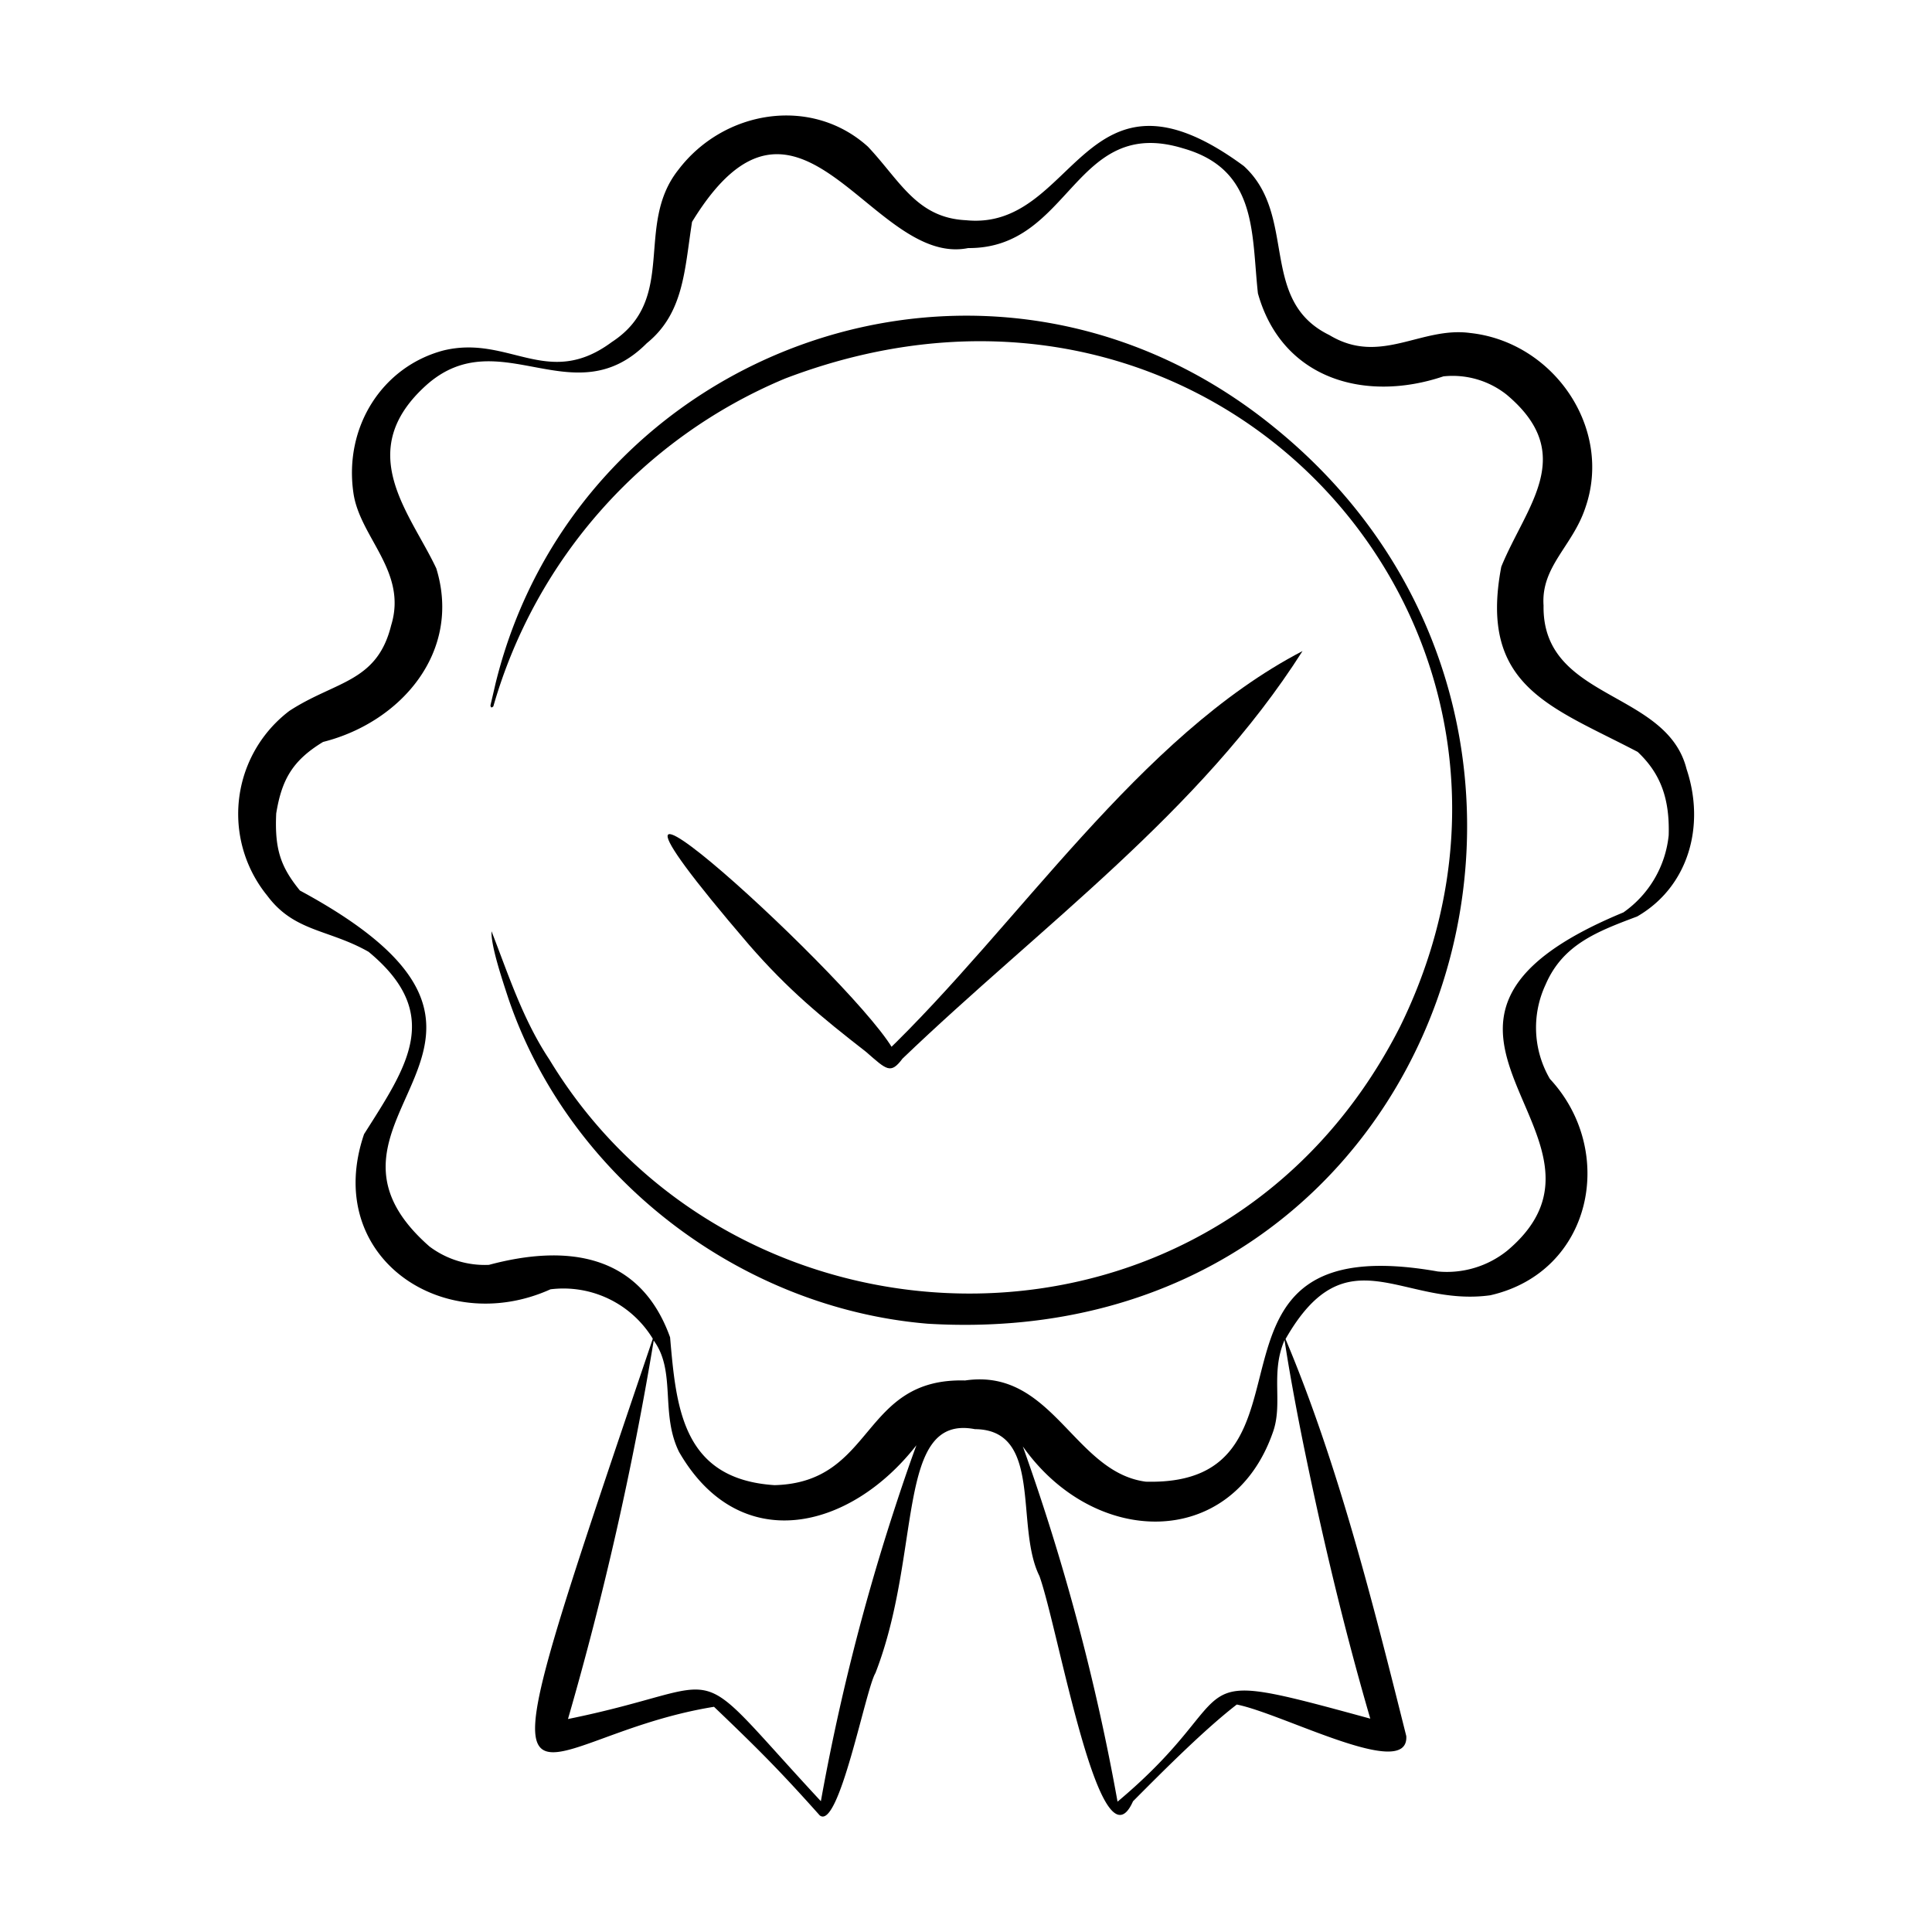
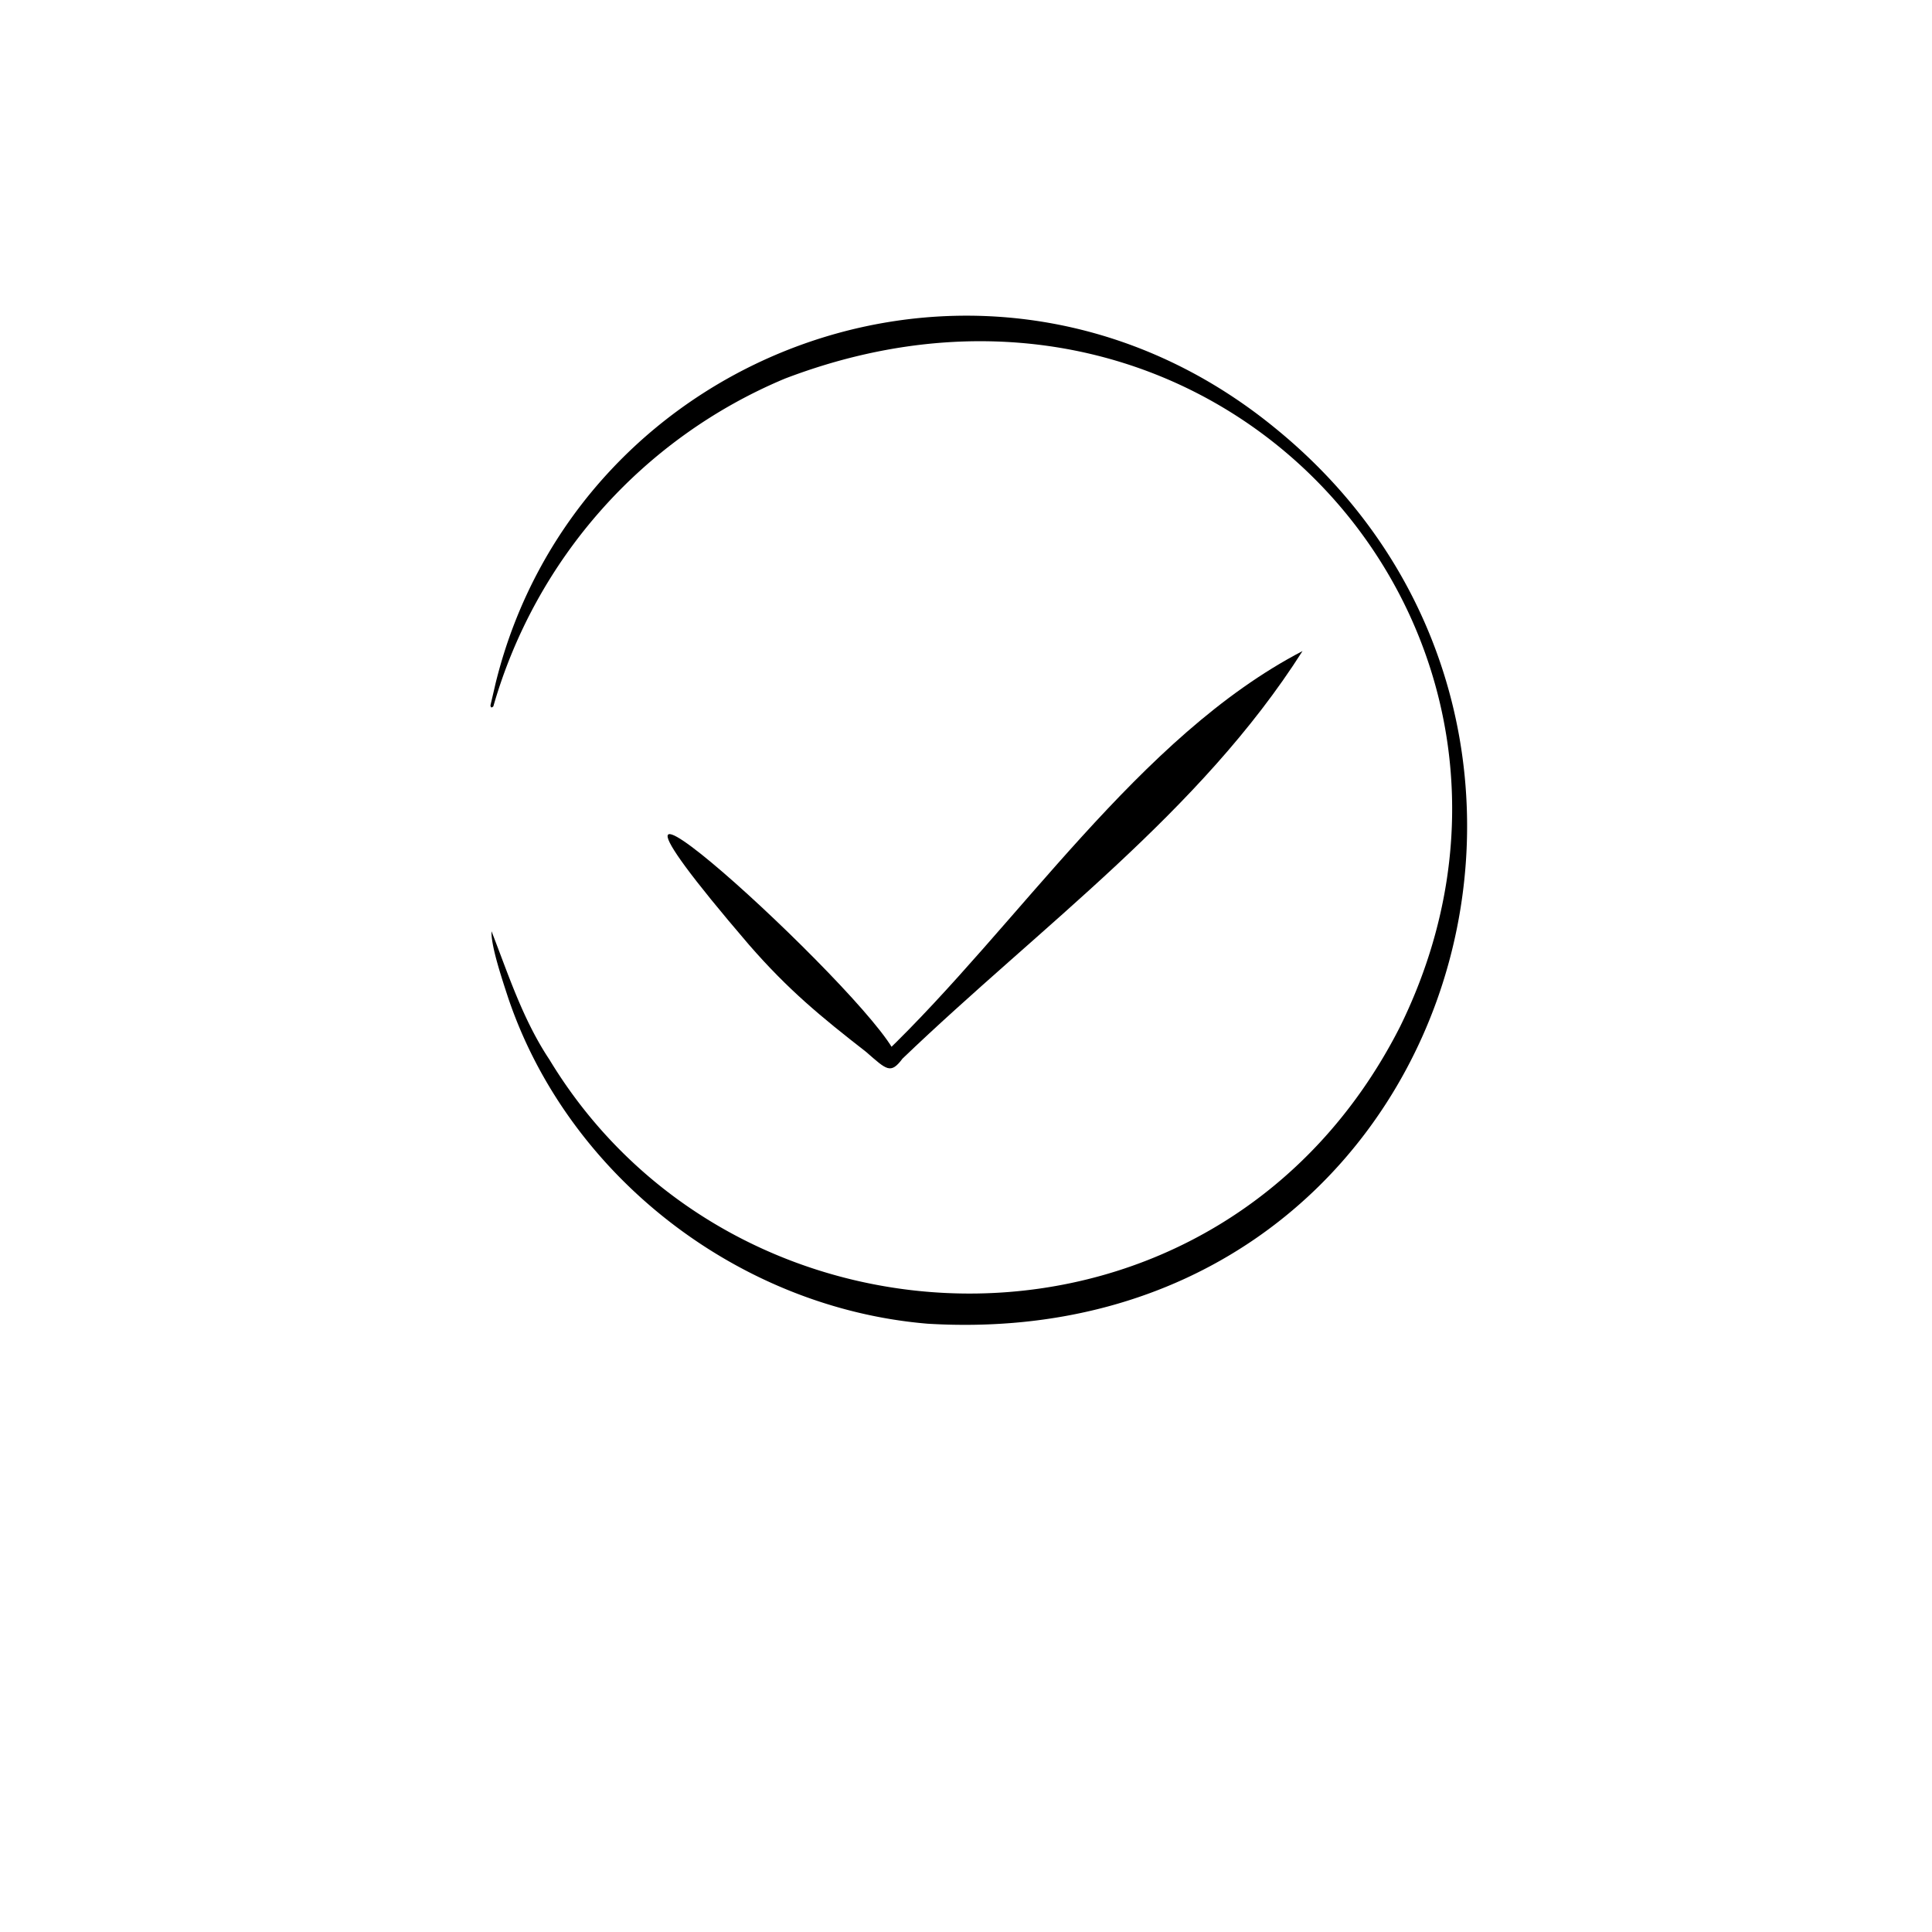
<svg xmlns="http://www.w3.org/2000/svg" id="Layer_2" height="512" viewBox="0 0 256 256" width="512" data-name="Layer 2">
-   <path d="m223.48 101.91c-2.62-10.51-19.16-9.09-18.95-21.67-.36-5.18 3.84-7.86 5.53-12.94 3.69-10.55-4.2-22-15.28-23.18-6.53-.87-11.9 4.35-18.63.28-9.46-4.61-4.15-15.83-11.34-22.4-21.37-15.75-22.14 8.67-36.81 7.18-6.54-.31-8.76-5.26-13-9.75-7.48-6.75-19.1-4.87-25.13 3.09-5.85 7.4 0 17.06-8.8 22.8-8.5 6.31-13.63-1-22.32 1.12-8.12 2.16-13.19 10.14-11.92 18.88.84 5.9 7.2 10.4 5 17.54-1.88 7.6-7.4 7.36-13.49 11.34a17.14 17.14 0 0 0 -2.92 24.49c3.58 4.81 8.13 4.42 13.42 7.43 10 8.27 5.06 15.22-.6 24.16-5.53 16.25 10.45 27 24.7 20.56a13.87 13.87 0 0 1 13.56 6.55c-25.12 74.17-18.07 53 8.11 48.77 5.79 5.54 8.61 8.34 14 14.38 2.55 2.09 6.09-16.73 7.39-18.85 6.24-16.06 2.6-34.35 13.18-32.32 9.09.07 5.26 12.86 8.55 19.46 2.52 7 8.06 39.61 12.4 29.85 4.12-4.15 9.56-9.59 13.75-12.82 6.13 1.21 22.83 10.18 22.46 4.18-4.3-17.15-9-36-16-52.61 8.13-14.25 15.45-4.18 27.13-5.8 13.57-3.09 16.77-19.14 7.9-28.67a13.47 13.47 0 0 1 -.56-12.52c2.28-5.28 6.79-7 12.12-9 6.79-3.92 9.07-11.98 6.55-19.53zm-105.14 98.61a289.84 289.84 0 0 0 -9.57 38.15c-18.46-19.87-10.85-15.5-33.51-10.89a437.46 437.46 0 0 0 11.36-50.15c3 4.08.84 9.66 3.36 14.76 8 13.88 22.61 10.44 31.45-.89-1.1 2.99-2.11 6-3.09 9.02zm54.31-9.42c2.43 11.92 5.3 24.21 8.92 36.63-26.66-7.29-15.59-4-33.49 11a294.24 294.24 0 0 0 -12.55-47.07c9.48 13.42 27.61 13.7 33.09-1.75 1.46-3.9-.34-7.85 1.59-12.35.56 3.79 1.55 9.14 2.44 13.54zm48.46-80.42a14.23 14.23 0 0 1 -6 10.22c-35.93 14.84 2.6 29.64-15.37 44.8a12.76 12.76 0 0 1 -9.21 2.78c-35.19-6.22-13.38 28.51-38.71 27.85-9.55-1.25-12.35-15.12-23.94-13.41-13.86-.38-11.89 13.53-25.25 13.87-12.23-.79-13.03-10.27-13.84-19.59-4-11.15-13.75-12.35-24-9.6a12.19 12.19 0 0 1 -7.89-2.44c-19.71-17.31 20.3-26.94-17.16-47.16-2.5-3.08-3.37-5.38-3.14-10.22.73-4.45 2.14-7 6.21-9.47 10.26-2.58 18.42-11.9 15-23-3.48-7.4-11.14-15.58-1.18-24.4 9.62-8.37 19.4 4.29 29.07-5.43 4.94-4 5-9.76 6-16.08 14.13-23.12 23.78 6.07 36.59 3.47 13.66.1 14-17.68 28.52-13.2 9.84 2.81 9 11.24 9.87 19.2 3.18 11.36 14.18 14.5 24.58 11a11.52 11.52 0 0 1 8.37 2.42c9.46 7.93 2.6 14.72-.7 22.8-3.04 15.91 6.62 18.53 18.07 24.54 3.1 2.92 4.25 6.29 4.11 11.05z" />
  <path d="m168.87 56.65c-37.81-30.85-92.32-10.65-103.22 33.97-.19.84-.33 1.4-.67 2.89.06 0 0 .44.39.09a67.15 67.15 0 0 1 38.63-43.43c57.94-22.14 107 34.06 81.51 85.88-23.95 47.13-87.71 45.67-112.71 4.35-3.54-5.32-5.45-11.32-7.67-17-.09 1.88 1.35 6.21 2.21 8.83 8 23.68 30.61 41.09 55.59 43.17 68.96 4.13 95.53-78.53 45.94-118.75z" />
  <path d="m172.59 86.27c-13.6 21.38-34.65 36.41-53 54-1.58 2.1-2.07 1.52-4.83-.89-6-4.67-10.32-8.22-15.53-14.21-31.55-36.82 15.91 6.41 19.46 14.55h-1.6c17.91-17.17 33.75-42.12 55.5-53.45z" />
</svg>